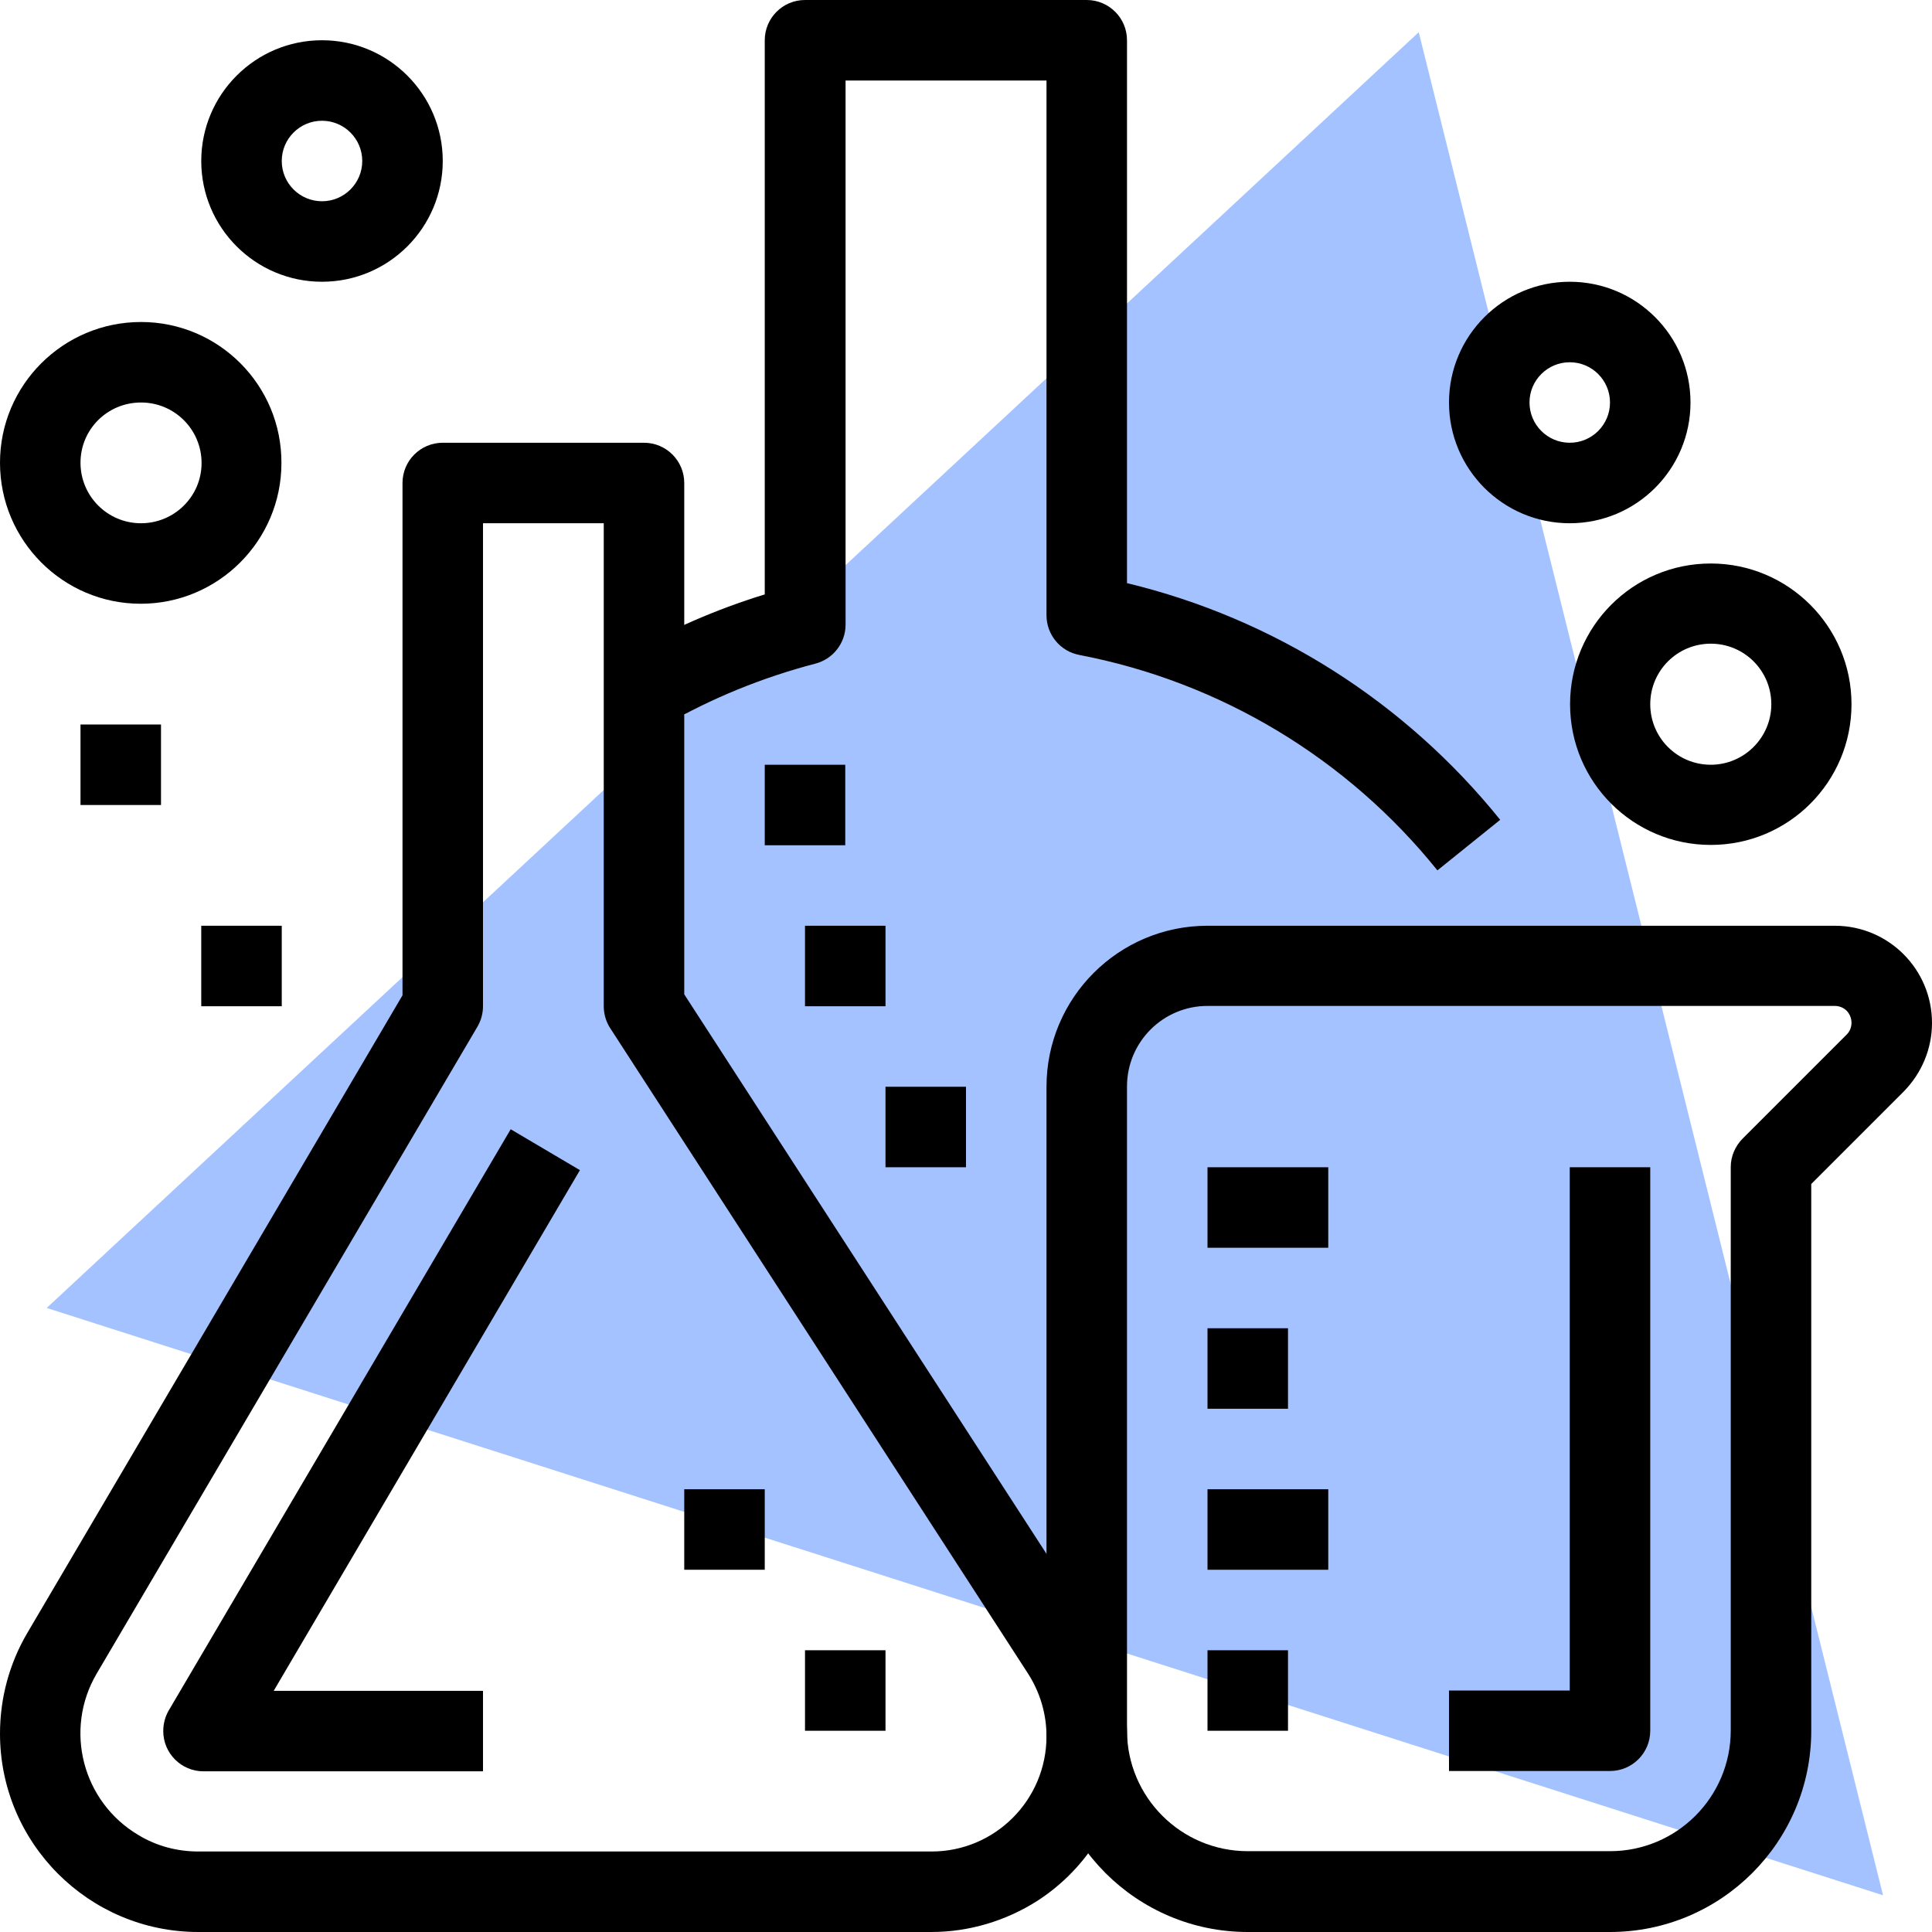
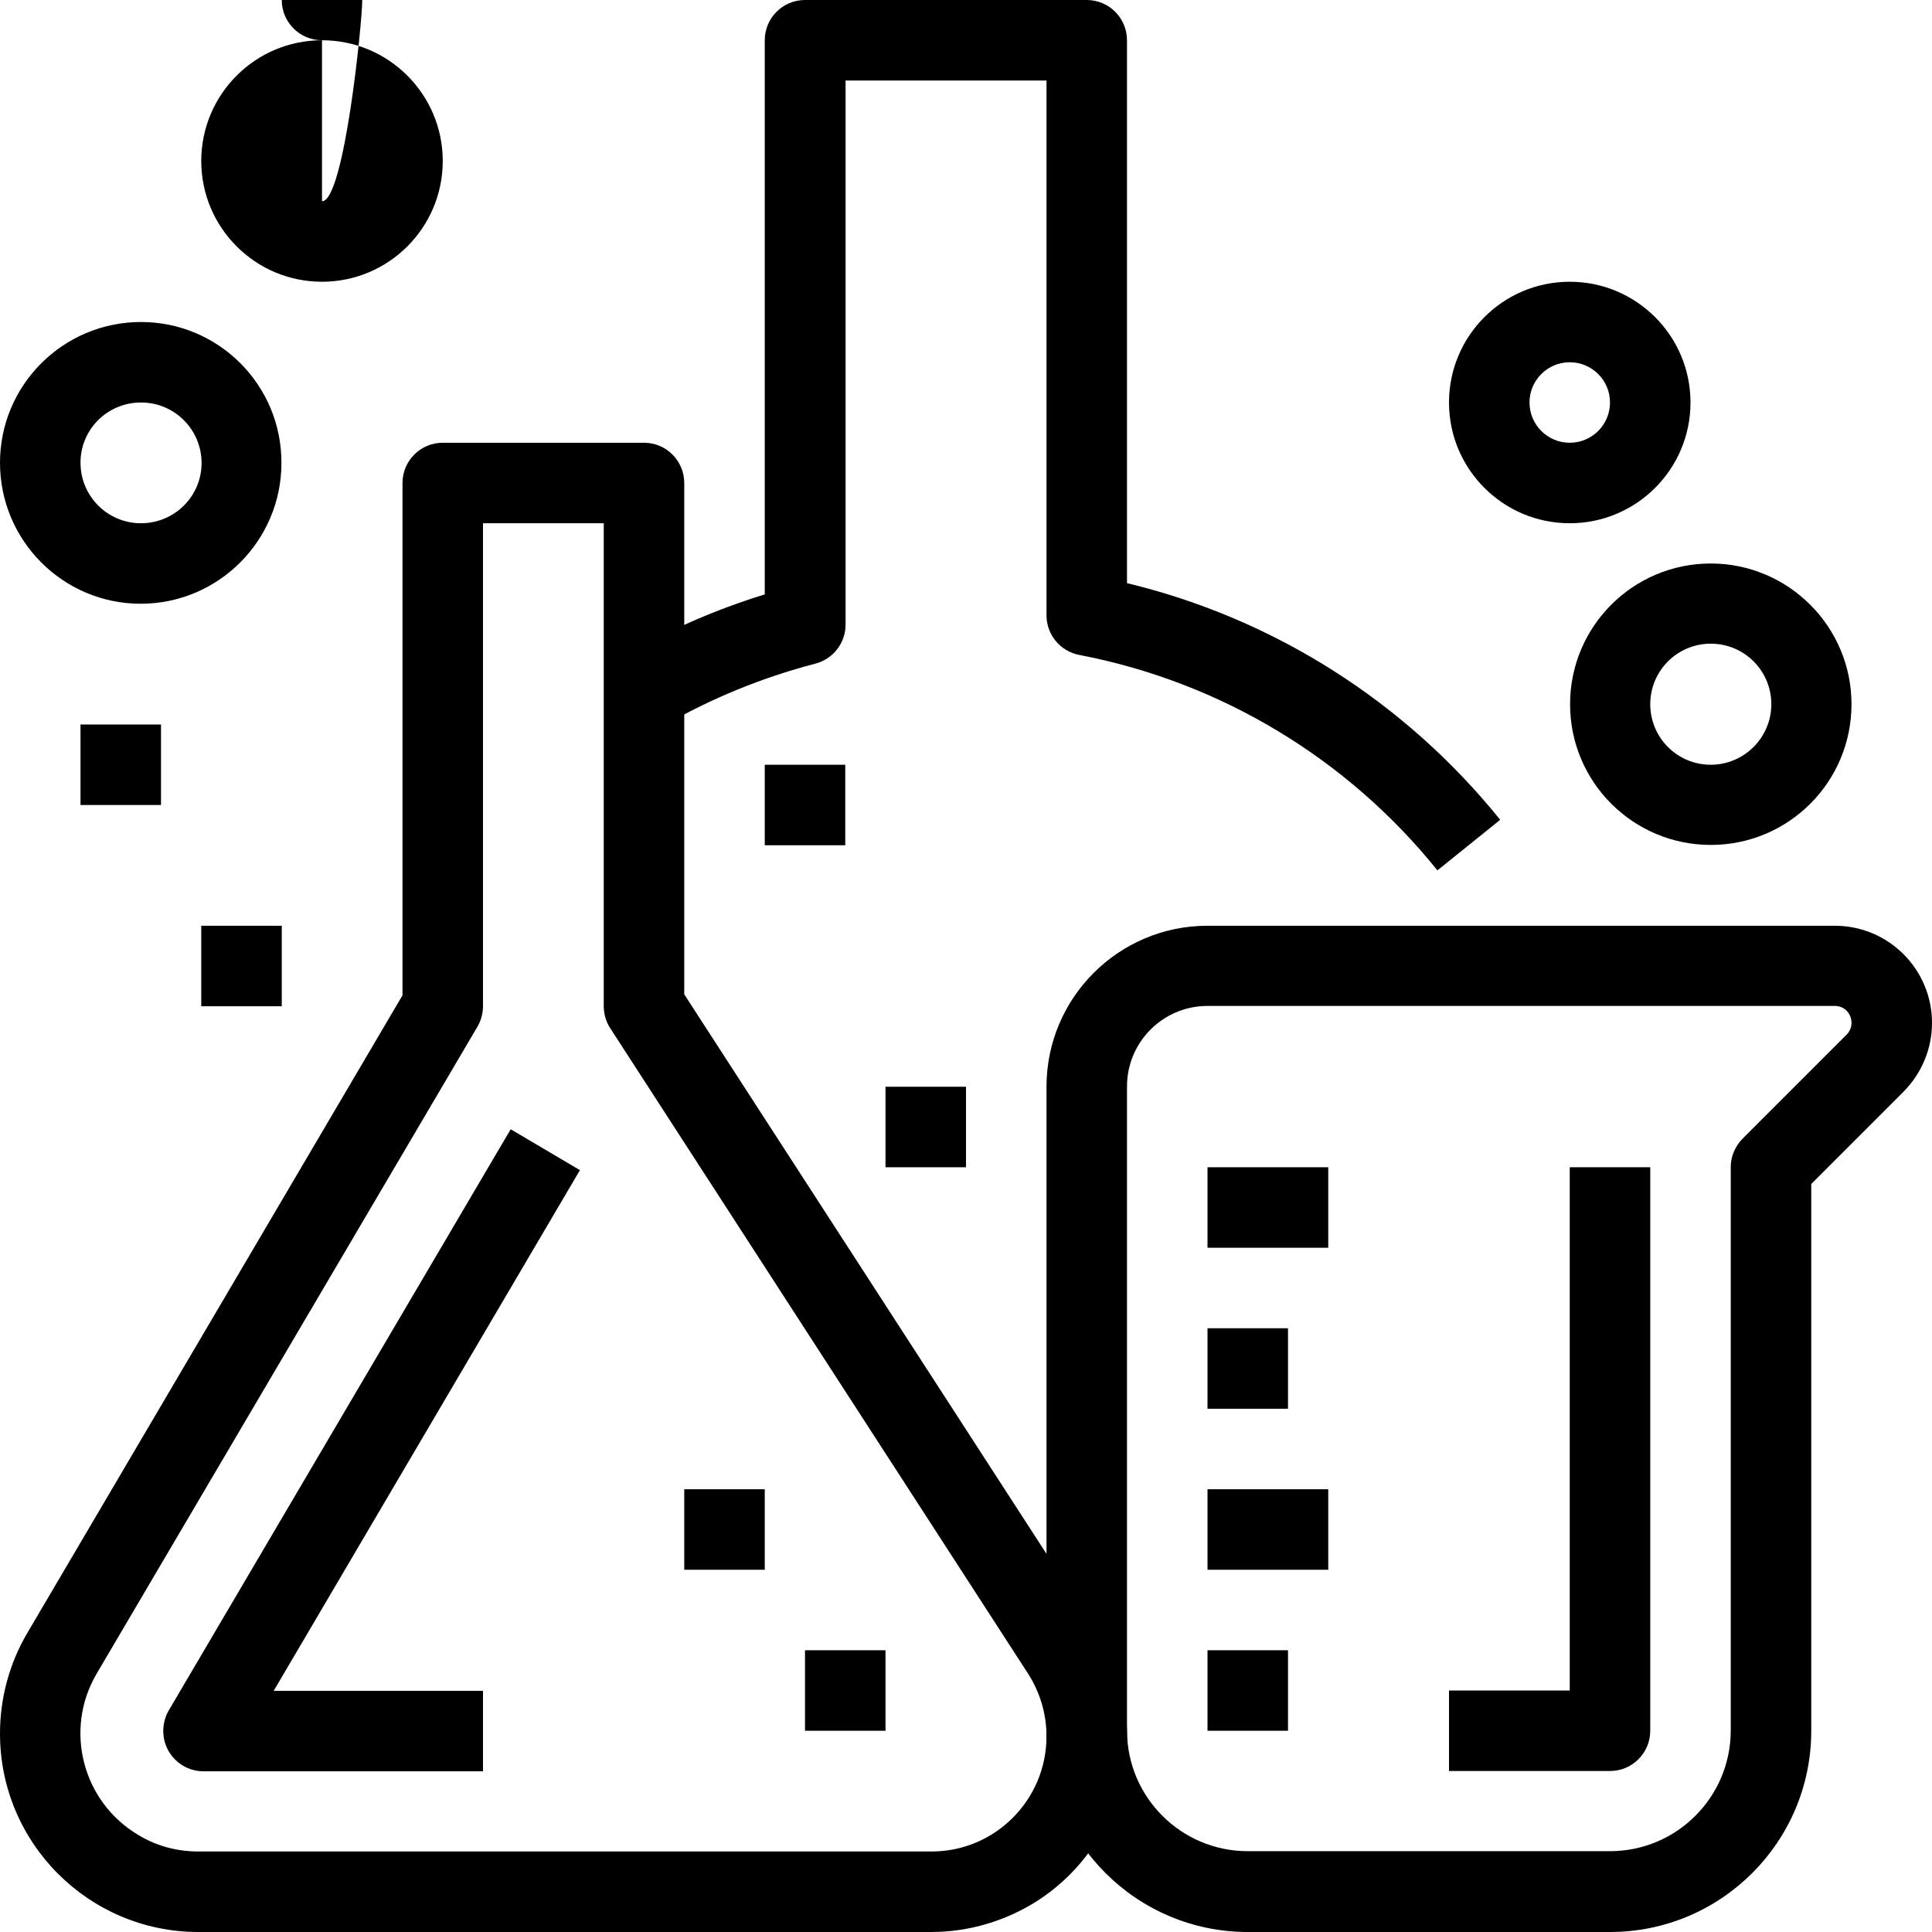
<svg xmlns="http://www.w3.org/2000/svg" version="1.1" id="Capa_1" x="0px" y="0px" viewBox="0 0 600 600" enable-background="new 0 0 600 600" xml:space="preserve">
-   <polygon opacity="0.6" fill="#6699FF" points="14.5,406.2 440.6,10 584.8,588.6 " />
  <g>
    <g>
      <path d="M340.3,506.2L212.5,308.8V150c0-6.9-5.6-12.5-12.5-12.5h-62.5c-6.9,0-12.5,5.6-12.5,12.5v159.1L8.5,507.1    C2.9,516.6,0,527.4,0,538.4c0,34,27.6,61.6,61.6,61.6h227.6c11.7,0,23.1-3.4,33-9.7C350.4,572,358.5,534.4,340.3,506.2z     M289.3,575H61.6c-6.6,0-13-1.7-18.6-5.1c-17.4-10.3-23.2-32.7-13-50.1l118.3-201c1.1-1.9,1.7-4.1,1.7-6.3v-150h37.5v150    c0,2.4,0.7,4.8,2,6.8l129.8,200.5c3.7,5.8,5.7,12.5,5.7,19.4C325,559,309,575,289.3,575z" />
    </g>
  </g>
  <g>
    <g>
      <path d="M180.1,363.4l-21.5-12.7L52.4,531.2c-1.1,1.9-1.7,4.1-1.7,6.4c0,6.9,5.6,12.5,12.5,12.5H150v-25H85L180.1,363.4z" />
    </g>
  </g>
  <g>
    <g>
      <path d="M569.8,287.5H375c-27.6,0-50,22.4-50,50v200c0,34.5,28,62.5,62.5,62.5H500c34.5,0,62.5-28,62.5-62.5V367.7l28.7-28.7    c5.6-5.7,8.8-13.3,8.8-21.3C600,301,586.5,287.5,569.8,287.5z M573.5,321.3l-32.3,32.3c-2.3,2.3-3.7,5.5-3.7,8.8v175    c0,20.7-16.8,37.5-37.5,37.5H387.5c-20.7,0-37.5-16.8-37.5-37.5v-200c0-13.8,11.2-25,25-25h194.8c1.4,0,2.7,0.5,3.7,1.5    C575.5,316,575.5,319.3,573.5,321.3z" />
    </g>
  </g>
  <g>
    <g>
      <path d="M487.5,362.5V525H450v25h50c6.9,0,12.5-5.6,12.5-12.5v-175H487.5z" />
    </g>
  </g>
  <g>
    <g>
      <path d="M350,181.1V12.5C350,5.6,344.4,0,337.5,0H250c-6.9,0-12.5,5.6-12.5,12.5v172.1c-15.3,4.7-29.9,11.1-43.7,19.1l12.5,21.6    c14.7-8.5,30.5-14.9,46.9-19.2c5.5-1.4,9.4-6.4,9.4-12.1V25H325v166.1c0,6,4.3,11.2,10.2,12.3c43.8,8.4,83.2,32.1,111.2,66.9    l19.5-15.7C436.4,218,395.7,192.1,350,181.1z" />
    </g>
  </g>
  <g>
    <g>
      <path d="M531.3,175c-24.2,0-43.7,19.6-43.7,43.7c0,24.2,19.6,43.7,43.7,43.7c24.2,0,43.7-19.6,43.7-43.7    C575,194.6,555.4,175,531.3,175z M531.3,237.5c-10.4,0-18.8-8.4-18.8-18.8s8.4-18.8,18.8-18.8c10.4,0,18.8,8.4,18.8,18.8    S541.6,237.5,531.3,237.5z" />
    </g>
  </g>
  <g>
    <g>
      <path d="M487.5,87.5c-20.7,0-37.5,16.8-37.5,37.5s16.8,37.5,37.5,37.5c20.7,0,37.5-16.8,37.5-37.5    C525,104.3,508.2,87.5,487.5,87.5z M487.5,137.5c-6.9,0-12.5-5.6-12.5-12.5s5.6-12.5,12.5-12.5c6.9,0,12.5,5.6,12.5,12.5    S494.4,137.5,487.5,137.5z" />
    </g>
  </g>
  <g>
    <g>
      <path d="M43.8,100C19.6,100,0,119.6,0,143.7c0,24.2,19.6,43.8,43.7,43.8s43.7-19.6,43.7-43.7C87.5,119.6,67.9,100,43.8,100z     M43.8,162.5c-10.4,0-18.8-8.4-18.8-18.8S33.4,125,43.8,125s18.8,8.4,18.8,18.8S54.1,162.5,43.8,162.5z" />
    </g>
  </g>
  <g>
    <g>
-       <path d="M100,12.5c-20.7,0-37.5,16.8-37.5,37.5S79.3,87.5,100,87.5s37.5-16.8,37.5-37.5S120.7,12.5,100,12.5z M100,62.5    c-6.9,0-12.5-5.6-12.5-12.5c0-6.9,5.6-12.5,12.5-12.5c6.9,0,12.5,5.6,12.5,12.5S106.9,62.5,100,62.5z" />
+       <path d="M100,12.5c-20.7,0-37.5,16.8-37.5,37.5S79.3,87.5,100,87.5s37.5-16.8,37.5-37.5S120.7,12.5,100,12.5z c-6.9,0-12.5-5.6-12.5-12.5c0-6.9,5.6-12.5,12.5-12.5c6.9,0,12.5,5.6,12.5,12.5S106.9,62.5,100,62.5z" />
    </g>
  </g>
  <g>
    <g>
      <rect x="375" y="362.5" width="37.5" height="25" />
    </g>
  </g>
  <g>
    <g>
      <rect x="375" y="412.5" width="25" height="25" />
    </g>
  </g>
  <g>
    <g>
      <rect x="375" y="462.5" width="37.5" height="25" />
    </g>
  </g>
  <g>
    <g>
      <rect x="375" y="512.5" width="25" height="25" />
    </g>
  </g>
  <g>
    <g>
      <rect x="25" y="225" width="25" height="25" />
    </g>
  </g>
  <g>
    <g>
      <rect x="62.5" y="287.5" width="25" height="25" />
    </g>
  </g>
  <g>
    <g>
      <rect x="275" y="337.5" width="25" height="25" />
    </g>
  </g>
  <g>
    <g>
-       <rect x="250" y="287.5" width="25" height="25" />
-     </g>
+       </g>
  </g>
  <g>
    <g>
      <rect x="237.5" y="237.5" width="25" height="25" />
    </g>
  </g>
  <g>
    <g>
      <rect x="250" y="512.5" width="25" height="25" />
    </g>
  </g>
  <g>
    <g>
      <rect x="212.5" y="462.5" width="25" height="25" />
    </g>
  </g>
</svg>